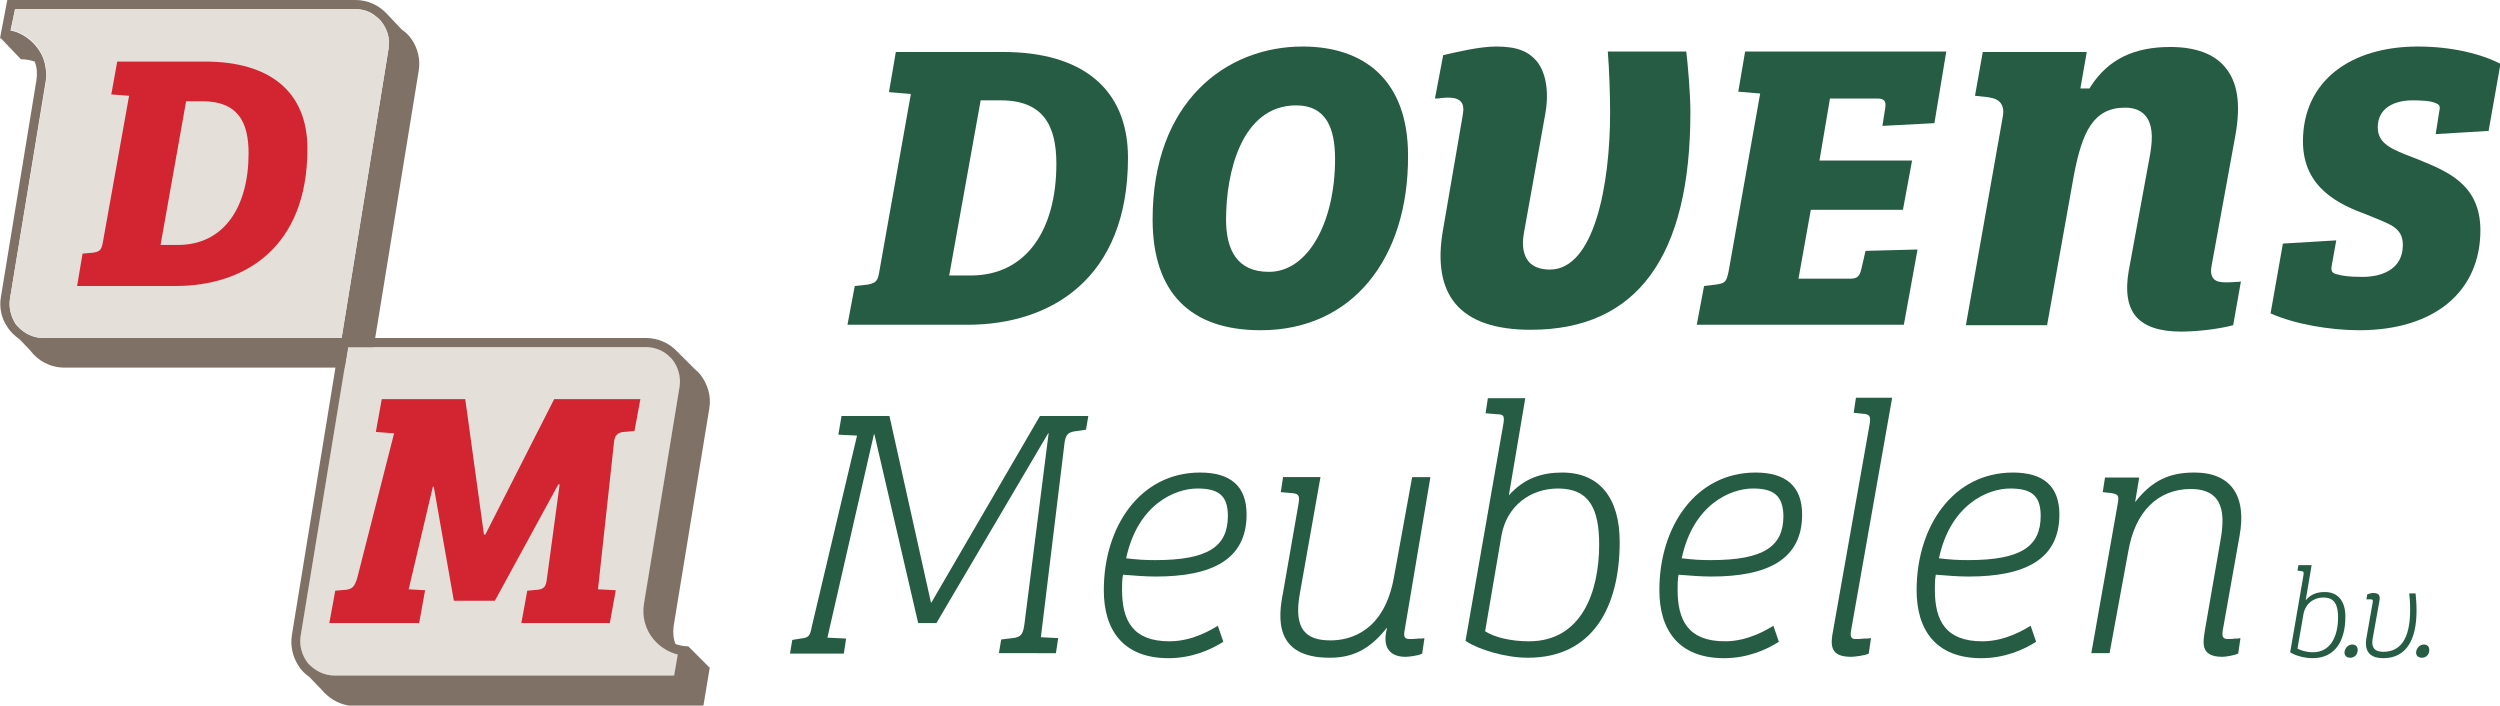
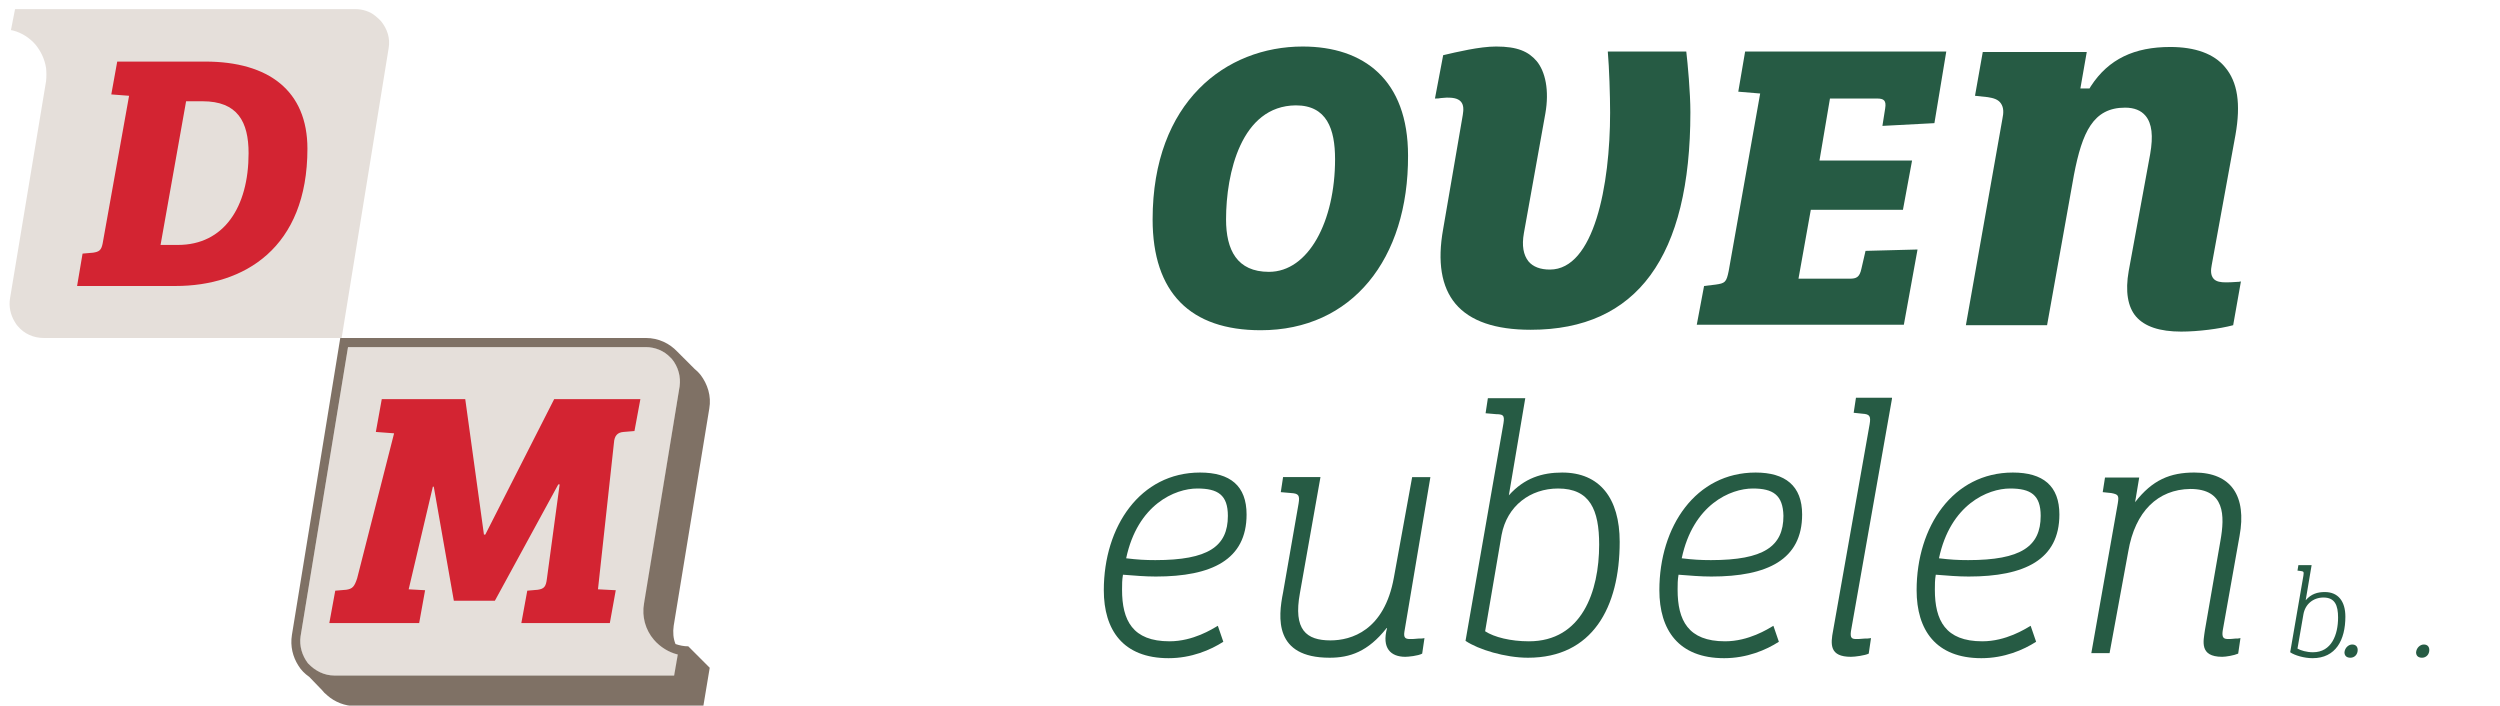
<svg xmlns="http://www.w3.org/2000/svg" version="1.1" id="Logo_Dovens_Meubelen" x="0px" y="0px" width="548.1px" height="154.7px" viewBox="0 0 548.1 154.7" style="enable-background:new 0 0 548.1 154.7;" xml:space="preserve">
  <style type="text/css">
	.st0{fill:#7F7165;}
	.st1{fill:#E5DFDA;}
	.st2{fill:#D32432;}
	.st3{fill:#265B44;}
</style>
  <g id="Beeldmerk">
-     <path class="st0" d="M90.3,8.7L90.3,8.7c-0.6-0.9-1.3-1.6-2.2-2.2l-3.5-3.7c-1.7-1.7-4-2.8-6.7-2.8h-67l0,0H1.6L0,8.4h0.2L4.6,13   h0.2c1,0,1.9,0.2,2.8,0.5c0.5,1.2,0.6,2.6,0.4,4L0.2,65.1c-0.4,2.3,0.1,4.6,1.3,6.4l0,0c0.7,1.2,1.7,2.1,2.8,2.9l2.3,2.4   c1.7,2.3,4.4,3.8,7.6,3.8h67l10.6-65.1C92.2,13.1,91.6,10.6,90.3,8.7z M2.2,65.4L10,17.9c0.2-1,0.2-2,0-2.9c-0.2-1.9-1-3.6-2.3-5.1   s-3-2.6-4.9-3.1c-0.2,0-0.3-0.1-0.5-0.1l1-4.7h7.6h67c1.6,0,3.2,0.5,4.4,1.5c0.4,0.3,0.9,0.7,1.2,1.1c1.4,1.7,2,3.9,1.7,6   L74.9,74.1H9.5c-2.2,0-4.2-1-5.7-2.6c-0.3-0.3-0.5-0.6-0.7-1C2.3,69,1.9,67.2,2.2,65.4z" />
    <g>
      <path class="st1" d="M85.2,10.6c0.4-2.2-0.3-4.3-1.7-6c-0.4-0.4-0.8-0.8-1.2-1.1c-1.2-1-2.8-1.5-4.4-1.5h-67H3.3L2.4,6.6    c0.2,0,0.3,0.1,0.5,0.1c1.9,0.5,3.6,1.6,4.9,3.1c1.2,1.5,2,3.2,2.3,5.1c0.1,1,0.1,1.9,0,2.9L2.2,65.4c-0.3,1.8,0.1,3.6,1,5.1    c0.2,0.3,0.4,0.7,0.7,1c1.4,1.7,3.5,2.6,5.7,2.6h65.3L85.2,10.6z" />
      <path class="st1" d="M149,84.7c0.4-2.2-0.3-4.3-1.7-6c-0.1-0.1-0.2-0.2-0.3-0.3c-1.4-1.5-3.3-2.3-5.4-2.3H76.3l-10.4,63.4    c-0.3,2.1,0.2,4.2,1.6,5.9l0.1,0.1c1.4,1.7,3.5,2.6,5.7,2.6H132h8.3h7.6l0.8-4.6c-2-0.5-3.9-1.6-5.2-3.2c-1.9-2.2-2.7-5.1-2.2-8    L149,84.7z" />
    </g>
    <path class="st0" d="M150.9,141.7c-1,0-1.9-0.2-2.8-0.5c-0.5-1.2-0.6-2.6-0.4-4l7.8-47.6c0.5-2.8-0.4-5.4-1.9-7.4l0,0l0,0   c-0.4-0.5-0.8-0.9-1.3-1.3l-3.8-3.8l0,0c-1.7-1.8-4.1-3-6.9-3h-67L64,139.2c-0.4,2.5,0.2,4.8,1.4,6.7l0,0l0,0   c0.6,1,1.4,1.8,2.4,2.5l2.8,2.9c0.3,0.4,0.7,0.8,1.1,1.1l0.1,0.1l0,0c1.6,1.4,3.8,2.3,6.1,2.3h58.7h8.3h9.3l1.4-8.4L150.9,141.7   L150.9,141.7z M65.9,139.5l10.4-63.4h65.3c2,0,4,0.8,5.4,2.3c0.1,0.1,0.2,0.2,0.3,0.3c1.4,1.7,2,3.9,1.7,6l-7.8,47.6   c-0.5,2.9,0.3,5.8,2.2,8c1.4,1.6,3.2,2.7,5.2,3.2l-0.8,4.6h-7.6H132H73.3c-2.2,0-4.2-1-5.7-2.6l-0.1-0.1   C66.2,143.7,65.6,141.6,65.9,139.5z" />
    <path class="st2" d="M18.1,55.6l2.3-0.2c1.3-0.2,1.8-0.5,2.1-2L28.3,21l-3.9-0.3l1.3-7.2H45c13.9,0,22.4,6.4,22.4,19.1   c0,21.8-13.9,30.1-28.9,30.1H16.9L18.1,55.6z M35.2,53.7H39c10.1,0,15.5-8.3,15.5-20.1c0-6.9-2.4-11.4-10.1-11.4h-3.6L35.2,53.7z" />
    <g>
      <path class="st2" d="M102,87.5l4.1,29.7h0.3l15.1-29.7h18.9l-1.3,7l-2.4,0.2c-1.3,0.1-2,0.8-2.1,2.4l-3.5,32.1l3.9,0.2l-1.3,7.2    h-19.4l1.3-7.1l2.3-0.2c1.4-0.2,1.8-0.7,2-2.4l2.8-20.7h-0.3l-13.9,25.5h-9l-4.4-25h-0.2l-5.3,22.5l3.6,0.2l-1.3,7.2H72.2l1.3-7.1    l2.4-0.2c1.4-0.2,1.8-0.7,2.4-2.5L86.4,95l-4-0.3l1.3-7.2H102z" />
    </g>
  </g>
  <g id="Dovens_Meubelen">
    <g>
-       <path class="st3" d="M195,91.2l9.1,40.9h0.1L228,91.2h10.6l-0.5,3l-2,0.3c-1.8,0.2-2.4,0.6-2.7,2.5l-5.2,42.7l3.8,0.2l-0.5,3.3    H219l0.5-3l2.5-0.3c1.9-0.2,2.3-0.9,2.6-3.1l5.3-41.8h-0.1l-24.5,41.6h-4l-9.6-41.4h-0.1l-10.2,44.6l4.1,0.2l-0.5,3.3h-11.8l0.5-3    l1.8-0.3c1.8-0.2,2.1-0.5,2.5-2.7l9.9-41.8l-4.1-0.2l0.7-4.1L195,91.2L195,91.2z" />
      <path class="st3" d="M273.3,112.8c0,9.9-7.6,13.6-19.9,13.6c-2.3,0-4.7-0.2-7.2-0.4c-0.2,1.2-0.2,2.1-0.2,3.3    c0,6.7,2.3,11.3,10.4,11.3c5.2,0,9.4-2.7,10.6-3.4l1.2,3.5c-2.8,1.8-7,3.6-12,3.6c-10,0-14.2-6.2-14.2-14.9c0-14,8-25.8,21.1-25.8    C269.7,103.6,273.3,106.5,273.3,112.8z M262.5,107.1c-4.9,0-13.1,3.5-15.6,15.3c2.5,0.3,4.1,0.4,6.4,0.4c11.6,0,15.9-3,15.9-9.7    C269.2,108.5,267,107.1,262.5,107.1z" />
      <path class="st3" d="M307.9,138.5c-0.2,1.3,0.2,1.6,1.2,1.6c0.3,0,1.2,0,1.9-0.1c0.4,0,0.9,0,1.3-0.1l-0.5,3.4    c-0.9,0.5-3.1,0.7-3.7,0.7c-3.2,0-5.2-1.9-4-6.3H304c-4.1,5.2-8.1,6.5-12.5,6.5c-12.2,0-11.3-8.8-10.2-14.3l3.4-19.5    c0.3-1.8,0-2.2-1.6-2.3l-2.3-0.2l0.5-3.3h8.2L285,130c-1.5,8.1,1.4,10.4,6.7,10.4c4.5,0,11.8-2.1,13.9-13.8l4-22h4L307.9,138.5z" />
      <path class="st3" d="M330.8,108.6c3.4-3.8,7.3-5,11.7-5c8.2,0,12.6,5.6,12.6,15.2c0,14.4-6,25.4-20.1,25.4c-5,0-10.9-1.8-13.7-3.7    l8.2-47c0.4-2.2,0.4-2.7-1.5-2.7l-2.3-0.2l0.5-3.3h8.2L330.8,108.6z M325.6,138.4c2,1.3,5.6,2.2,9.6,2.2    c11.6,0,15.4-10.9,15.4-21.2c0-7.6-2-12.3-9-12.3c-6.1,0-11.2,3.8-12.4,10.2L325.6,138.4z" />
      <path class="st3" d="M395.1,112.8c0,9.9-7.6,13.6-19.9,13.6c-2.3,0-4.7-0.2-7.2-0.4c-0.2,1.2-0.2,2.1-0.2,3.3    c0,6.7,2.3,11.3,10.4,11.3c5.2,0,9.4-2.7,10.6-3.4l1.2,3.5c-2.8,1.8-7,3.6-12,3.6c-10,0-14.2-6.2-14.2-14.9c0-14,8-25.8,21.1-25.8    C391.4,103.6,395.1,106.5,395.1,112.8z M384.3,107.1c-4.9,0-13.1,3.5-15.6,15.3c2.5,0.3,4.1,0.4,6.4,0.4c11.6,0,15.9-3,15.9-9.7    C390.9,108.5,388.7,107.1,384.3,107.1z" />
      <path class="st3" d="M414.8,87.4l-9,51c-0.2,1.5,0.2,1.7,1.2,1.7c0.2,0,0.9,0,1.8-0.1c0.4,0,0.9,0,1.4-0.1l-0.5,3.4    c-0.8,0.4-3,0.7-3.9,0.7c-4.7,0-4.5-2.7-3.9-5.8l8-45.2c0.3-1.8,0-2.2-1.6-2.3l-1.9-0.2l0.5-3.3h7.9V87.4z" />
      <path class="st3" d="M451.5,112.8c0,9.9-7.6,13.6-19.9,13.6c-2.3,0-4.7-0.2-7.2-0.4c-0.2,1.2-0.2,2.1-0.2,3.3    c0,6.7,2.3,11.3,10.4,11.3c5.2,0,9.4-2.7,10.6-3.4l1.2,3.5c-2.8,1.8-7,3.6-12,3.6c-10,0-14.2-6.2-14.2-14.9c0-14,8-25.8,21.1-25.8    C447.9,103.6,451.5,106.5,451.5,112.8z M440.7,107.1c-4.9,0-13.1,3.5-15.6,15.3c2.5,0.3,4.1,0.4,6.4,0.4c11.6,0,15.9-3,15.9-9.7    C447.4,108.5,445.2,107.1,440.7,107.1z" />
      <path class="st3" d="M466.6,120.9l-4.1,22.3h-4l5.8-32.8c0.3-1.8,0.1-2-1.4-2.3l-1.9-0.2l0.5-3.2h7.5l-0.9,5.4    c3.8-4.9,7.7-6.5,13-6.5c8.1,0,11.5,5.2,9.9,13.9l-3.7,20.8c-0.2,1.5,0.2,1.8,1.2,1.8c0.2,0,0.9,0,1.6-0.1c0.4,0,0.7,0,1.1-0.1    l-0.5,3.4c-0.9,0.4-2.7,0.7-3.5,0.7c-5.1,0-4.1-3.5-3.8-5.8l3.4-19.6c1-5.6,1-11.4-6.6-11.4C473.1,107.3,468.1,112.1,466.6,120.9z    " />
    </g>
-     <path class="st3" d="M187.4,62.7l2.8-0.3c1.5-0.3,2.2-0.6,2.5-2.4l7-39.4l-4.8-0.4l1.5-8.8H220c16.9,0,27.3,7.8,27.3,23.2   c0,26.5-16.9,36.6-35.2,36.6h-26.3L187.4,62.7z M208.1,60.4h4.7c12.3,0,18.8-10.1,18.8-24.5c0-8.4-2.9-13.9-12.2-13.9H215   L208.1,60.4z" />
    <path class="st3" d="M276.4,72.4c-15.4,0-23.7-8.2-23.7-24.3c0-25.8,16.1-37.9,32.9-37.9c13.4,0,23.1,7.3,23.1,23.9   C308.8,56.8,296.4,72.4,276.4,72.4z M268.8,48.1c0,6.7,2.4,11.5,9.4,11.5c8.7,0,14.5-11.1,14.5-24.7c0-6.6-1.8-11.8-8.6-11.8   C272.1,23.2,268.8,38,268.8,48.1z" />
    <path class="st3" d="M373.6,62.7l2.5-0.3c2.1-0.3,2.4-0.5,2.9-3l6.9-38.9l-4.8-0.4l1.5-8.8h44.1L424.1,27l-11.4,0.6l0.6-3.8   c0.3-1.8-0.3-2.2-1.8-2.2h-10.3l-2.3,13.6h20.3l-2,10.8H397l-2.7,15.1h11.2c1.5,0,2.2-0.3,2.6-2.2L409,55l11.4-0.3l-3,16.5H372   L373.6,62.7z" />
-     <path class="st3" d="M526.8,53.7c0-4-3.1-4.6-7.8-6.6c-6-2.2-14.1-5.8-14.1-16.1c0-13.3,10.5-20.8,25.2-20.8   c7.6,0,14.1,1.7,18.1,3.8l-2.6,14.7L534,29.4l0.8-5.1c0.3-1.1-0.1-1.4-0.8-1.7c-1.1-0.5-3.1-0.6-5.1-0.6c-3.7,0-7.6,1.5-7.6,5.9   c0,3.6,2.9,4.8,8.2,6.8c6.6,2.7,14.3,5.4,14.3,15.8c0,13.2-9.8,21.9-26.6,21.9c-6.2,0-14.1-1.3-19.4-3.7l2.7-15.3l11.7-0.7l-0.9,5   c-0.3,1.4-0.3,2.1,0.9,2.4c1.3,0.4,3,0.6,5.4,0.6C522.1,60.8,526.8,59.1,526.8,53.7z" />
    <path class="st3" d="M352.5,11.4c0.3,3.4,0.5,9.6,0.5,13.3c0,15.9-3.5,34.4-13.2,34.4c-2.1,0-3.7-0.6-4.7-1.8   c-1.1-1.4-1.5-3.4-1-6.2l4.7-26.2c0.9-5.1,0-9.2-1.9-11.5c-1.8-2.1-4.2-3.2-8.9-3.2c-3.6,0-8.6,1.2-11.6,1.9l-1.8,9.5h0.1   c0.4,0,0.8,0,1.2-0.1c0.4,0,0.9-0.1,1.3-0.1c1.2,0,2.4,0.1,3.1,0.9c0.6,0.7,0.6,1.7,0.4,2.9l-4.3,25c-1.3,7.2-0.4,12.7,2.7,16.4   c3.2,3.8,8.7,5.7,16.5,5.7c23.3,0,35-16,35-47.7c0-4.3-0.6-10.8-0.9-13.3h-17.2V11.4z" />
    <path class="st3" d="M490.5,61.8c-1,0.1-2.1,0.1-2.6,0.1c-0.9,0-2-0.1-2.6-0.8c-0.7-0.8-0.6-2-0.4-3l5.2-28.5   c1.2-6.8,0.5-11.6-2.3-14.9c-2.4-2.9-6.5-4.4-12-4.4c-7.8,0-13.5,2.6-17.4,8.6l-0.3,0.5h-2l1.4-8h-22.8L433,21l2.8,0.3   c1.3,0.2,2.3,0.5,2.9,1.4s0.6,2,0.3,3.4l-8,45.2h17.8l5.9-33c1.8-9.3,4.2-14.7,11.2-14.7c2,0,3.5,0.6,4.5,1.8   c1.4,1.7,1.7,4.4,1,8.4l-4.7,25.6c-0.8,4.5-0.2,7.9,1.6,10c1.9,2.2,5.2,3.3,9.9,3.3c3.7,0,8.4-0.6,11.4-1.4l1.7-9.6   C490.9,61.8,490.7,61.8,490.5,61.8z" />
    <g>
      <path class="st3" d="M505.5,131.6c1.2-1.4,2.6-1.8,4.2-1.8c2.9,0,4.5,2,4.5,5.4c0,5.1-2.1,9.1-7.2,9.1c-1.8,0-3.9-0.6-4.9-1.3    l2.9-16.8c0.1-0.8,0.1-0.9-0.5-1l-0.8-0.1l0.2-1.2h2.9L505.5,131.6z M503.7,142.2c0.7,0.4,2,0.8,3.4,0.8c4.1,0,5.5-3.9,5.5-7.6    c0-2.7-0.7-4.4-3.2-4.4c-2.2,0-4,1.4-4.4,3.7L503.7,142.2z" />
      <path class="st3" d="M515.7,141.3c0.8,0,1.2,0.5,1.2,1.2c0,1-0.7,1.7-1.6,1.7c-0.8,0-1.3-0.4-1.3-1.2    C514.1,142,514.9,141.3,515.7,141.3z" />
-       <path class="st3" d="M529.6,130.2c0.1,0.9,0.2,2.2,0.2,3.7c0,6.3-2.2,10.4-7.3,10.4c-2.5,0-3.8-1.1-3.8-3.3c0-0.5,0.1-1.1,0.2-1.6    l1.3-7.4c0.1-0.5-0.1-0.6-0.4-0.6c-0.1,0-0.3,0-0.6,0c-0.1,0-0.3,0-0.4,0l0.2-1.1c0.3-0.1,0.9-0.3,1.3-0.3c1.7,0,1.5,1.1,1.3,2.1    l-1.2,6.7c-0.1,0.7-0.3,1.4-0.3,2c0,1.2,0.5,2.1,2.4,2.1c3.7,0,5.9-2.7,5.9-9.2c0-1.5-0.1-2.8-0.2-3.6h1.4V130.2z" />
      <path class="st3" d="M531.4,141.3c0.8,0,1.2,0.5,1.2,1.2c0,1-0.7,1.7-1.6,1.7c-0.8,0-1.3-0.4-1.3-1.2    C529.8,142,530.6,141.3,531.4,141.3z" />
    </g>
  </g>
</svg>